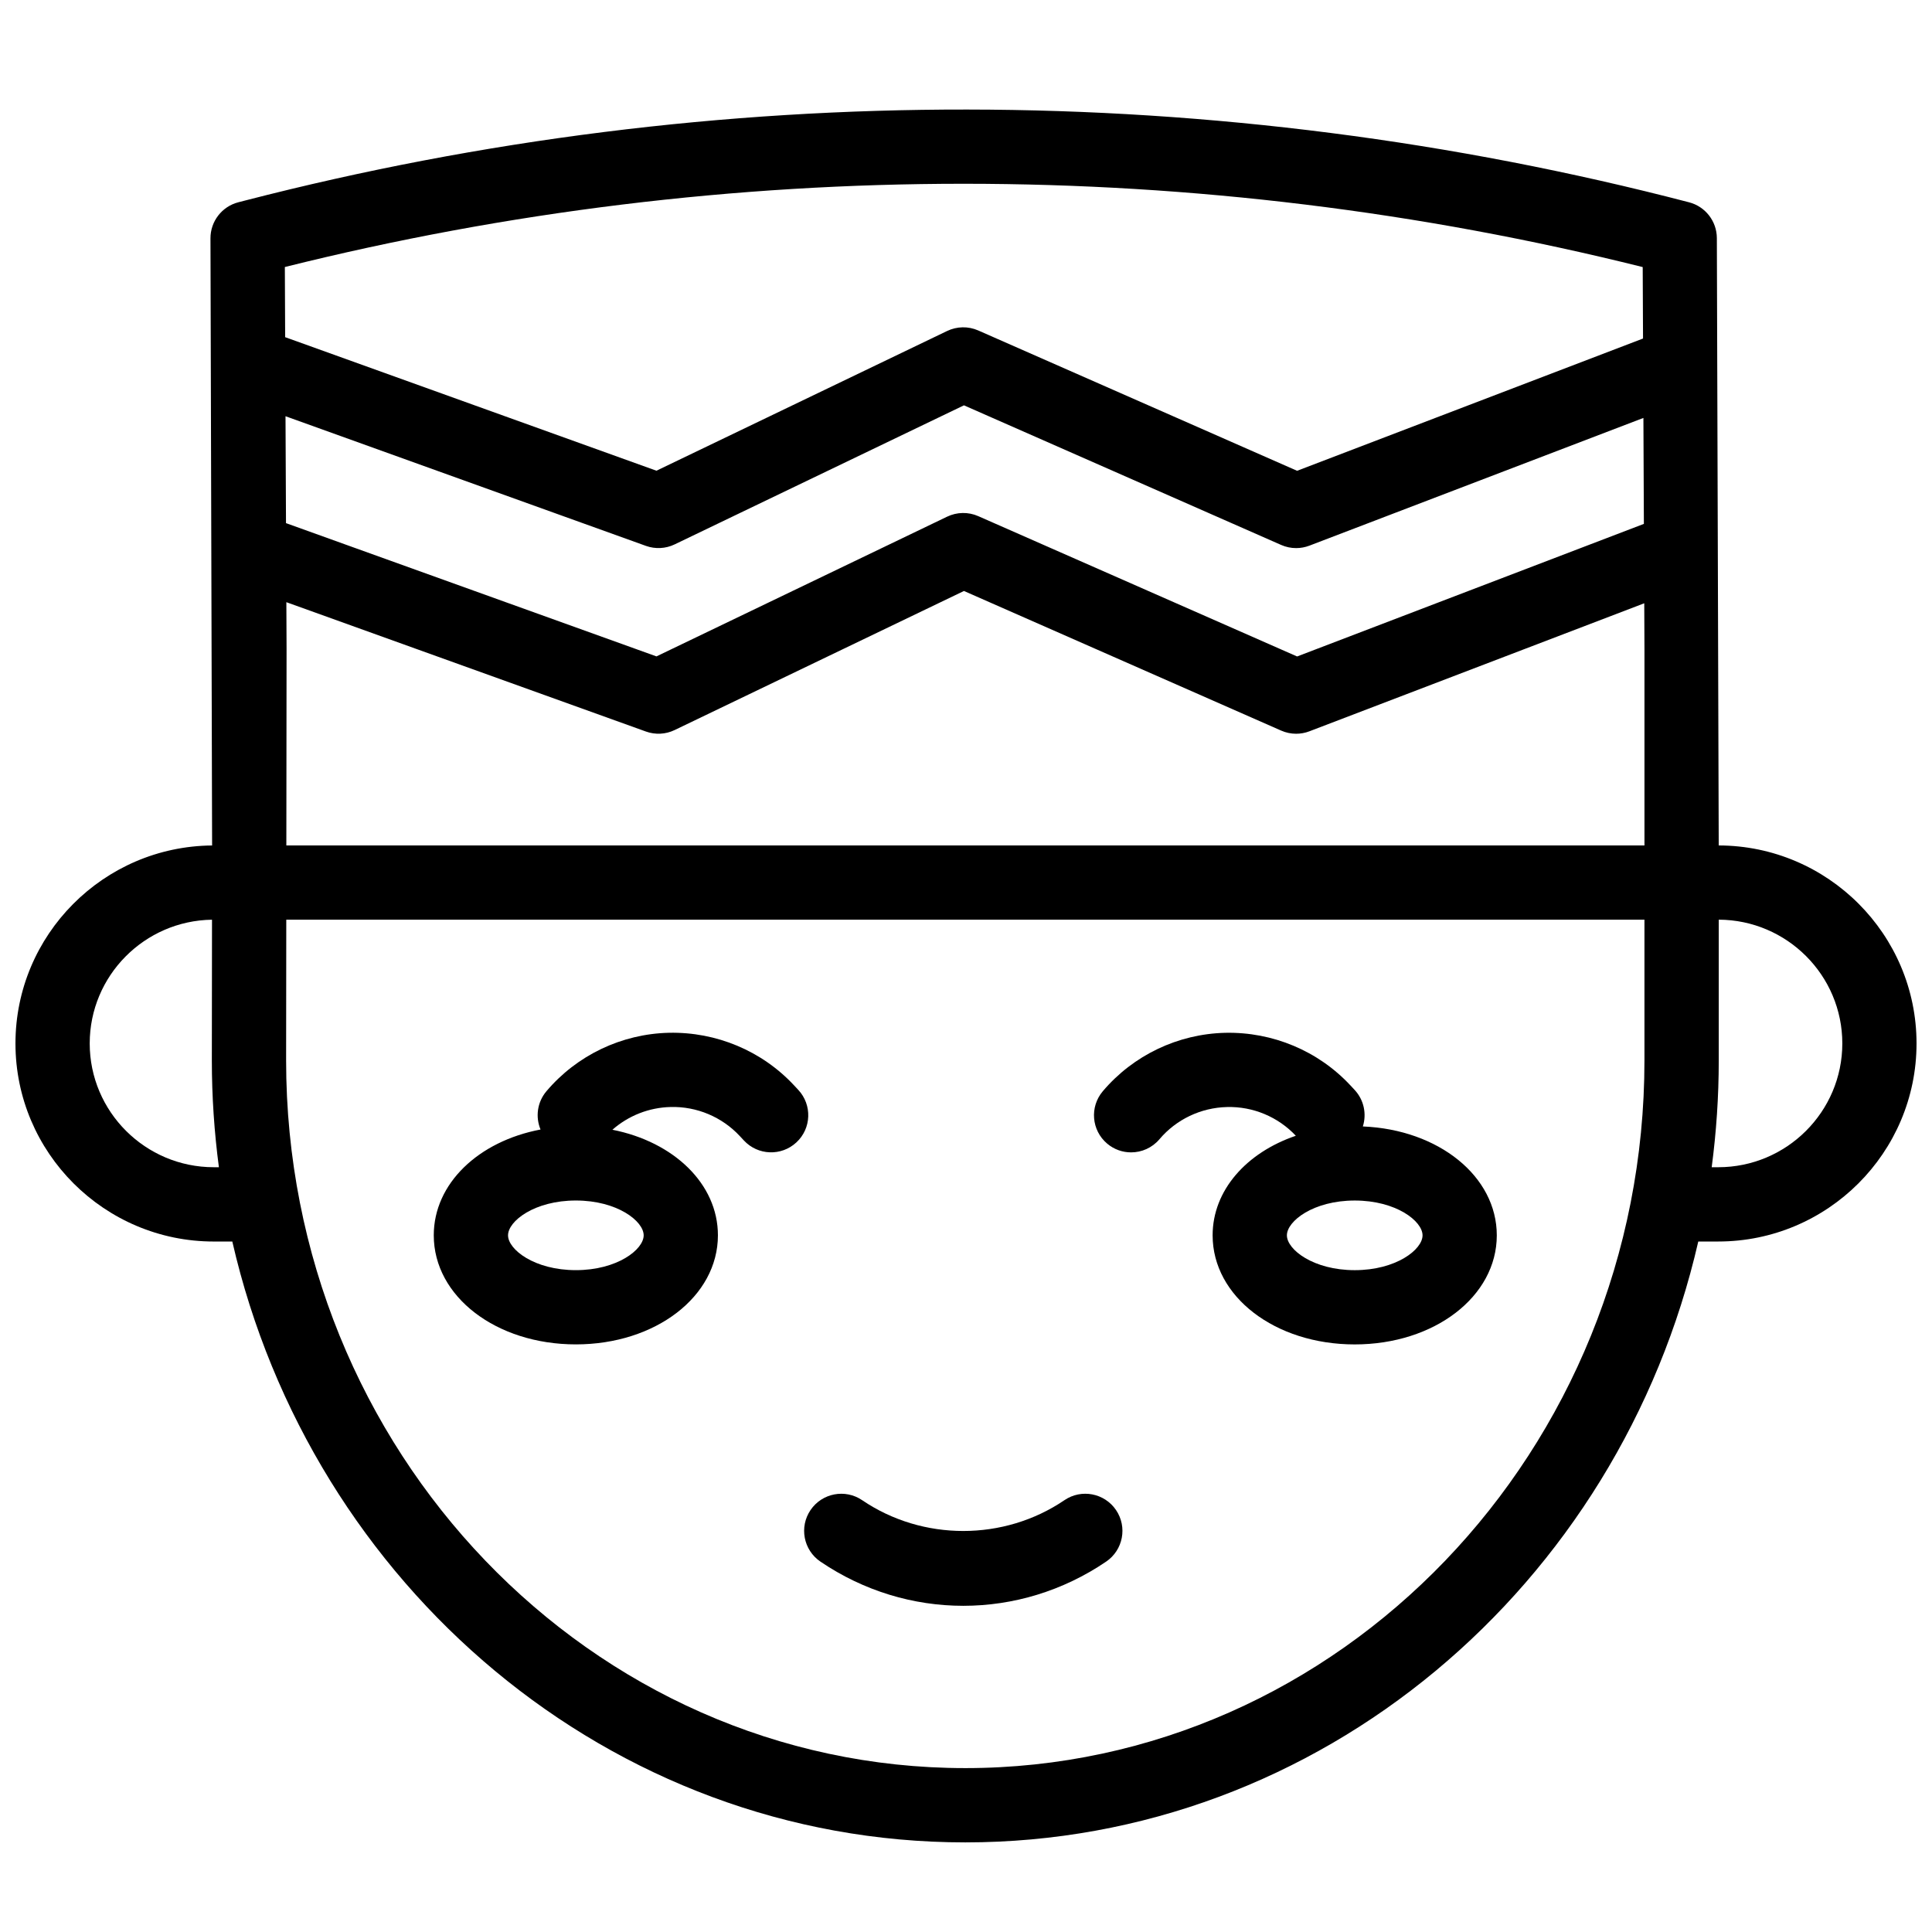
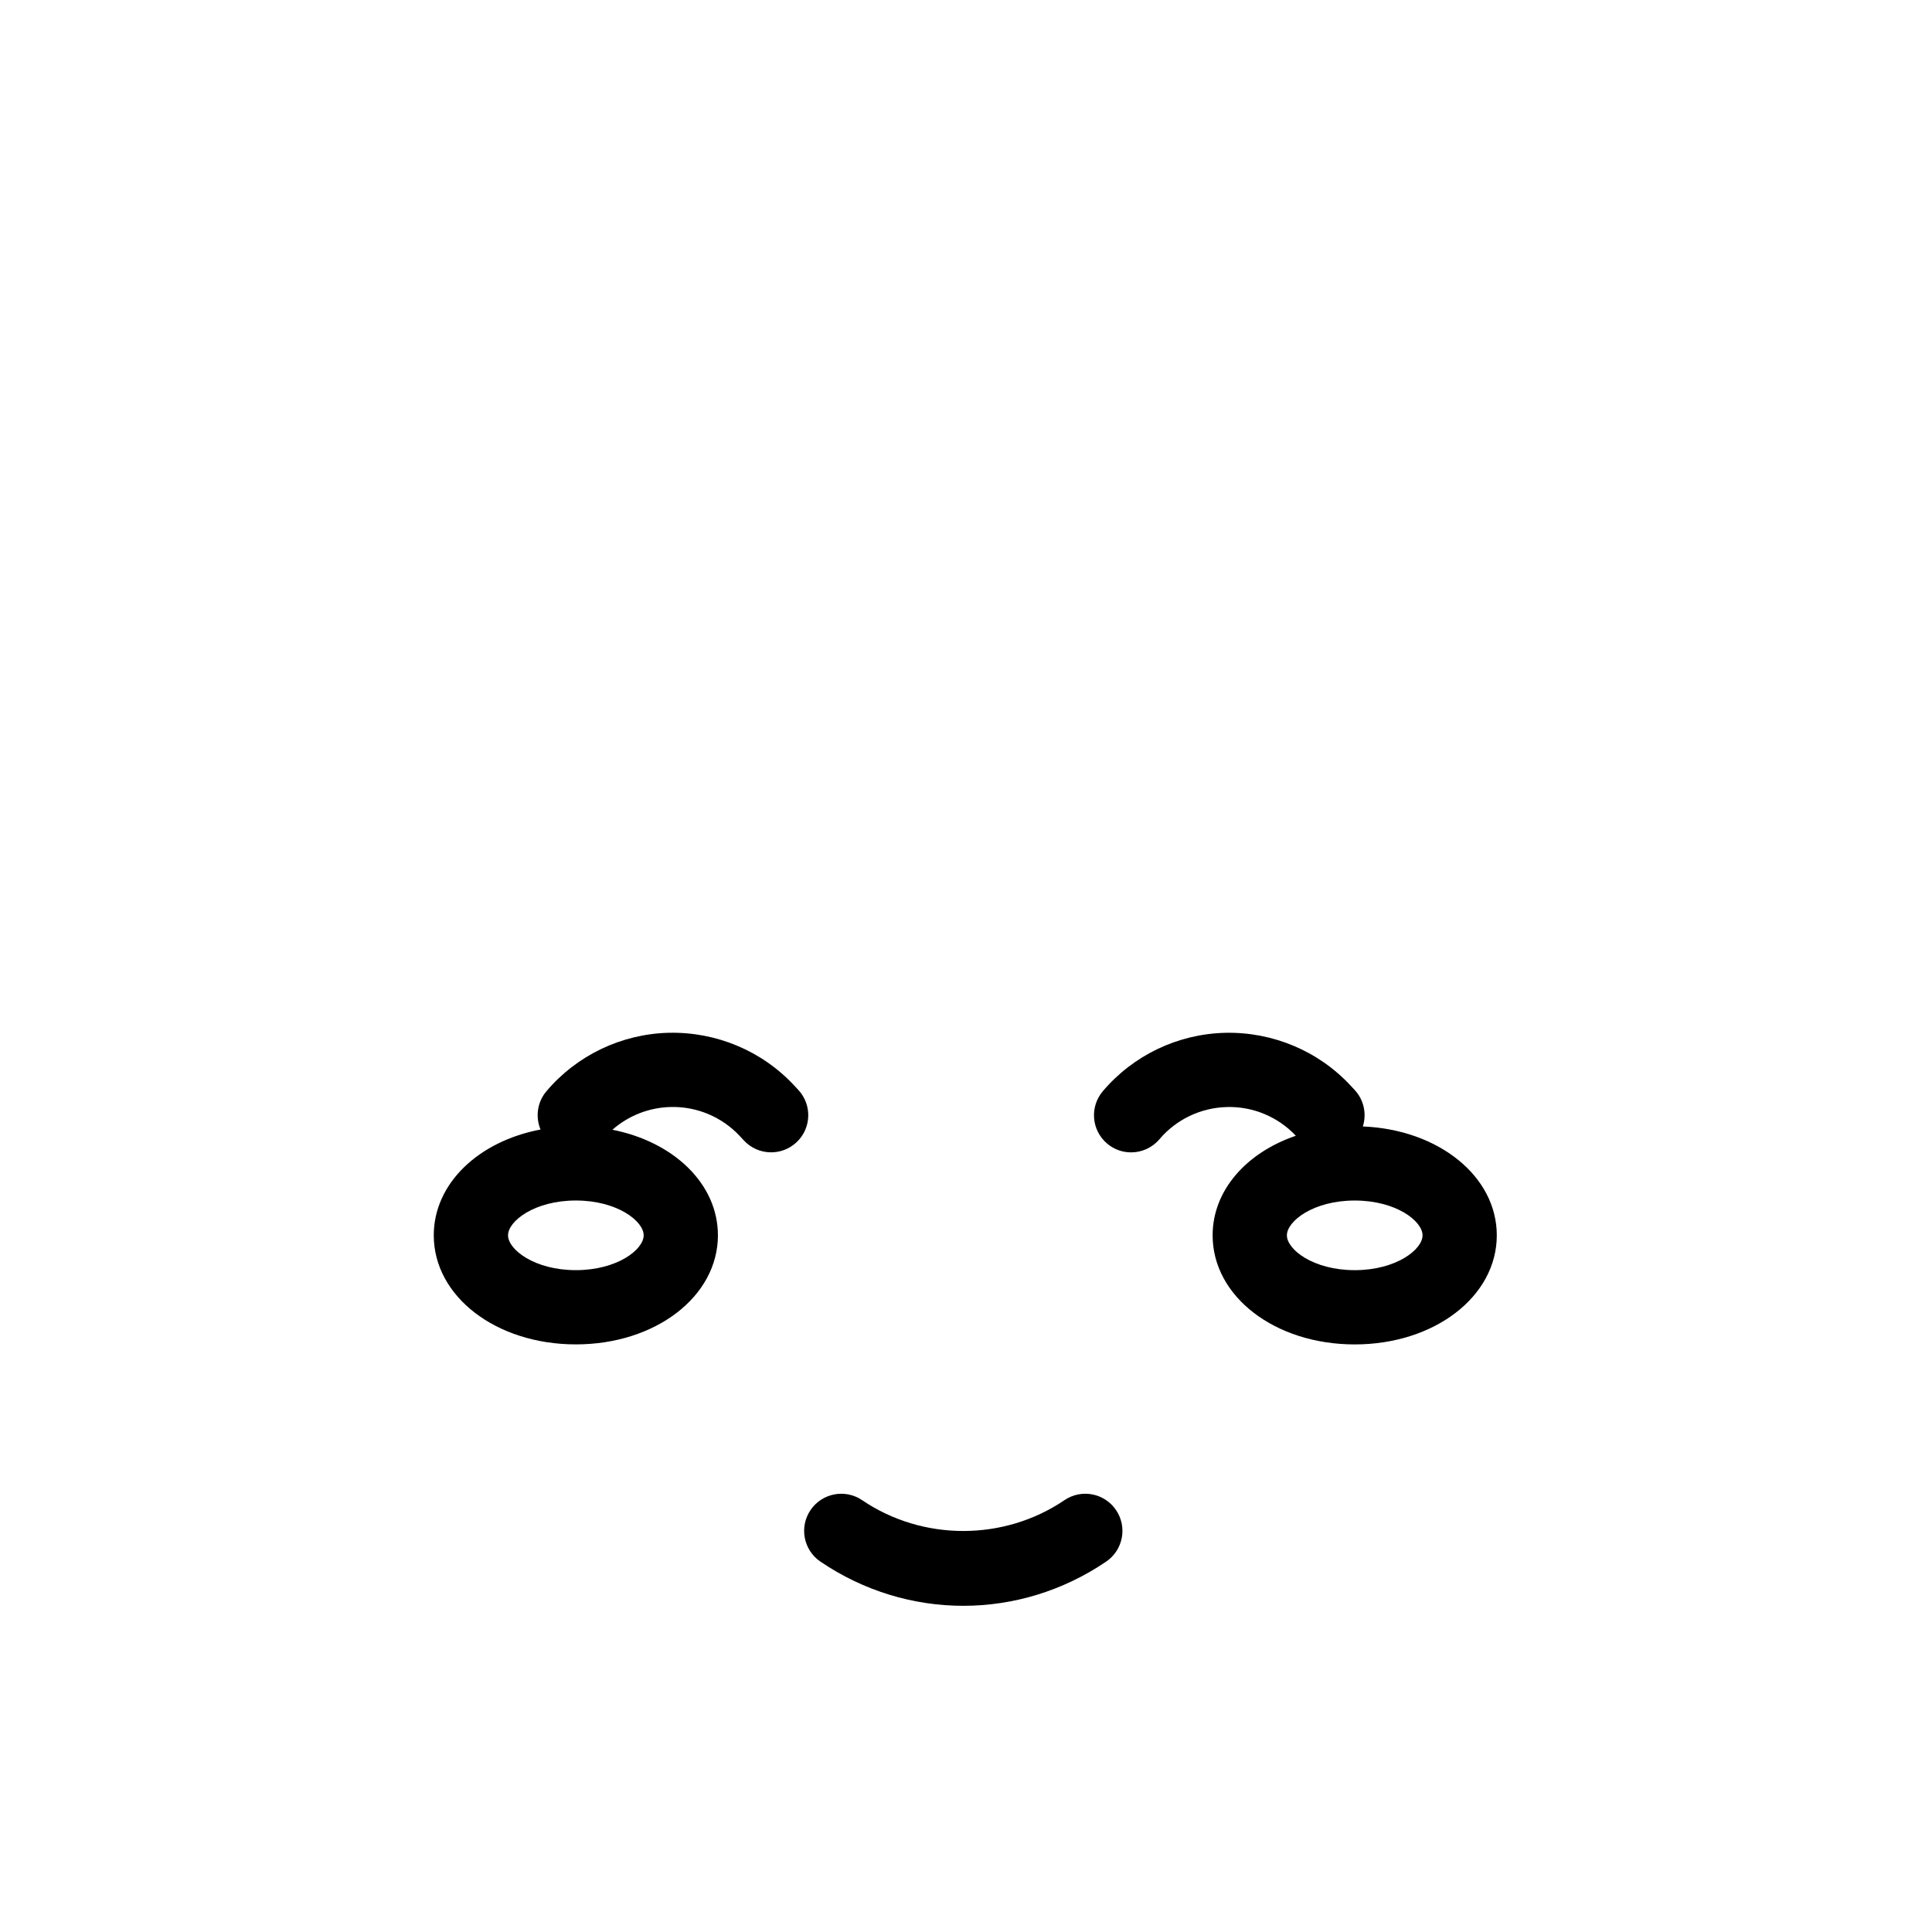
<svg xmlns="http://www.w3.org/2000/svg" width="800px" height="800px" version="1.1" viewBox="144 144 512 512">
  <defs>
    <clipPath id="a">
-       <path d="m148.09 173h503.81v460h-503.81z" />
-     </clipPath>
+       </clipPath>
  </defs>
  <path d="m355.56 432.84-1.113-1.195c-8.531-9.164-20.602-14.215-33.176-13.949-12.547 0.297-24.379 5.945-32.461 15.492-2.469 2.914-2.938 6.848-1.562 10.145-16.445 3.117-28.297 14.32-28.297 28.039 0 16.211 16.539 28.906 37.652 28.906 21.113 0 37.652-12.699 37.652-28.906 0-13.629-11.691-24.77-27.961-27.977 4.238-3.731 9.699-5.894 15.438-6.027 6.914-0.184 13.605 2.637 18.305 7.684l1.113 1.195c3.703 3.977 9.93 4.199 13.906 0.496 3.984-3.695 4.207-9.922 0.504-13.902zm-40.98 38.535c0 3.762-7 9.227-17.973 9.227-10.973 0-17.973-5.465-17.973-9.227s7-9.227 17.973-9.227c10.969 0 17.973 5.465 17.973 9.227z" />
  <path d="m426.09 541.56c-16.035 10.887-37.582 10.891-53.617 0-4.492-3.051-10.613-1.883-13.668 2.613-3.055 4.496-1.883 10.617 2.613 13.668 11.5 7.809 24.684 11.715 37.863 11.715 13.184 0 26.363-3.906 37.863-11.715 4.496-3.055 5.668-9.172 2.613-13.668-3.055-4.496-9.176-5.668-13.668-2.613z" />
  <path d="m505.17 442.52c1.031-3.269 0.328-6.984-2.172-9.672l-1.113-1.195c-8.531-9.164-20.621-14.215-33.176-13.949-12.547 0.297-24.379 5.945-32.461 15.492-3.512 4.148-2.996 10.355 1.152 13.867 1.848 1.566 4.106 2.328 6.352 2.328 2.793 0 5.57-1.184 7.516-3.484 4.449-5.258 10.977-8.367 17.902-8.531 6.887-0.184 13.539 2.609 18.234 7.613-13.113 4.473-22.047 14.48-22.047 26.391 0 16.211 16.539 28.906 37.656 28.906 21.113 0 37.652-12.699 37.652-28.906 0.004-15.656-15.422-28.031-35.496-28.859zm-2.152 38.086c-10.973 0-17.977-5.465-17.977-9.227s7.004-9.227 17.977-9.227 17.973 5.465 17.973 9.227-7 9.227-17.973 9.227z" />
  <g clip-path="url(#a)">
    <path d="m599.48 368.05-0.496-160.96c-0.02-4.461-3.039-8.352-7.359-9.477-125.11-32.609-257.4-32.777-382.59-0.492l-1.875 0.484c-4.359 1.125-7.402 5.066-7.383 9.574l0.434 160.88c-28.777 0.242-52.113 23.684-52.113 52.473 0 28.938 23.578 52.484 52.559 52.484l4.906-0.004c20.918 91.199 100.07 159.24 194.25 159.24 94.184 0 173.34-68.035 194.25-159.24h5.281c28.98 0 52.559-23.543 52.559-52.484 0-28.891-23.504-52.406-52.422-52.477zm-19.836-85.215-91.898 35.137-84.508-37.191c-2.629-1.156-5.637-1.105-8.227 0.137l-77.043 37.035-98.176-35.316-0.129-28.332 95.52 34.363c2.481 0.887 5.219 0.75 7.594-0.391l76.68-36.859 84.062 37c1.262 0.555 2.613 0.836 3.965 0.836 1.191 0 2.383-0.215 3.516-0.648l88.52-33.848zm-359.76 85.211 0.059-52.129-0.055-12.332 95.297 34.281c2.481 0.891 5.219 0.75 7.594-0.391l76.68-36.859 84.062 37c1.262 0.555 2.613 0.836 3.965 0.836 1.191 0 2.383-0.215 3.516-0.648l88.742-33.93 0.055 12.34v51.836zm359.45-153.27 0.086 18.938-91.676 35.051-84.508-37.191c-2.629-1.156-5.637-1.105-8.227 0.137l-77.043 37.035-98.395-35.391-0.082-18.59c117.86-29.426 241.99-29.414 359.84 0.012zm-378.68 238.55c-18.129 0-32.879-14.715-32.879-32.801 0-17.93 14.496-32.539 32.41-32.793l-0.043 37.102v0.062 0.109 0.023c0 9.598 0.648 19.043 1.871 28.301zm199.16 159.24c-99.246 0-179.99-84.133-179.99-187.55v-0.062l0.043-37.234h359.93v37.297c0 103.41-80.742 187.55-179.99 187.55zm199.54-159.24h-1.738c1.223-9.258 1.871-18.707 1.871-28.312v-37.293c18.07 0.078 32.746 14.762 32.746 32.805 0 18.086-14.75 32.801-32.879 32.801z" />
  </g>
</svg>